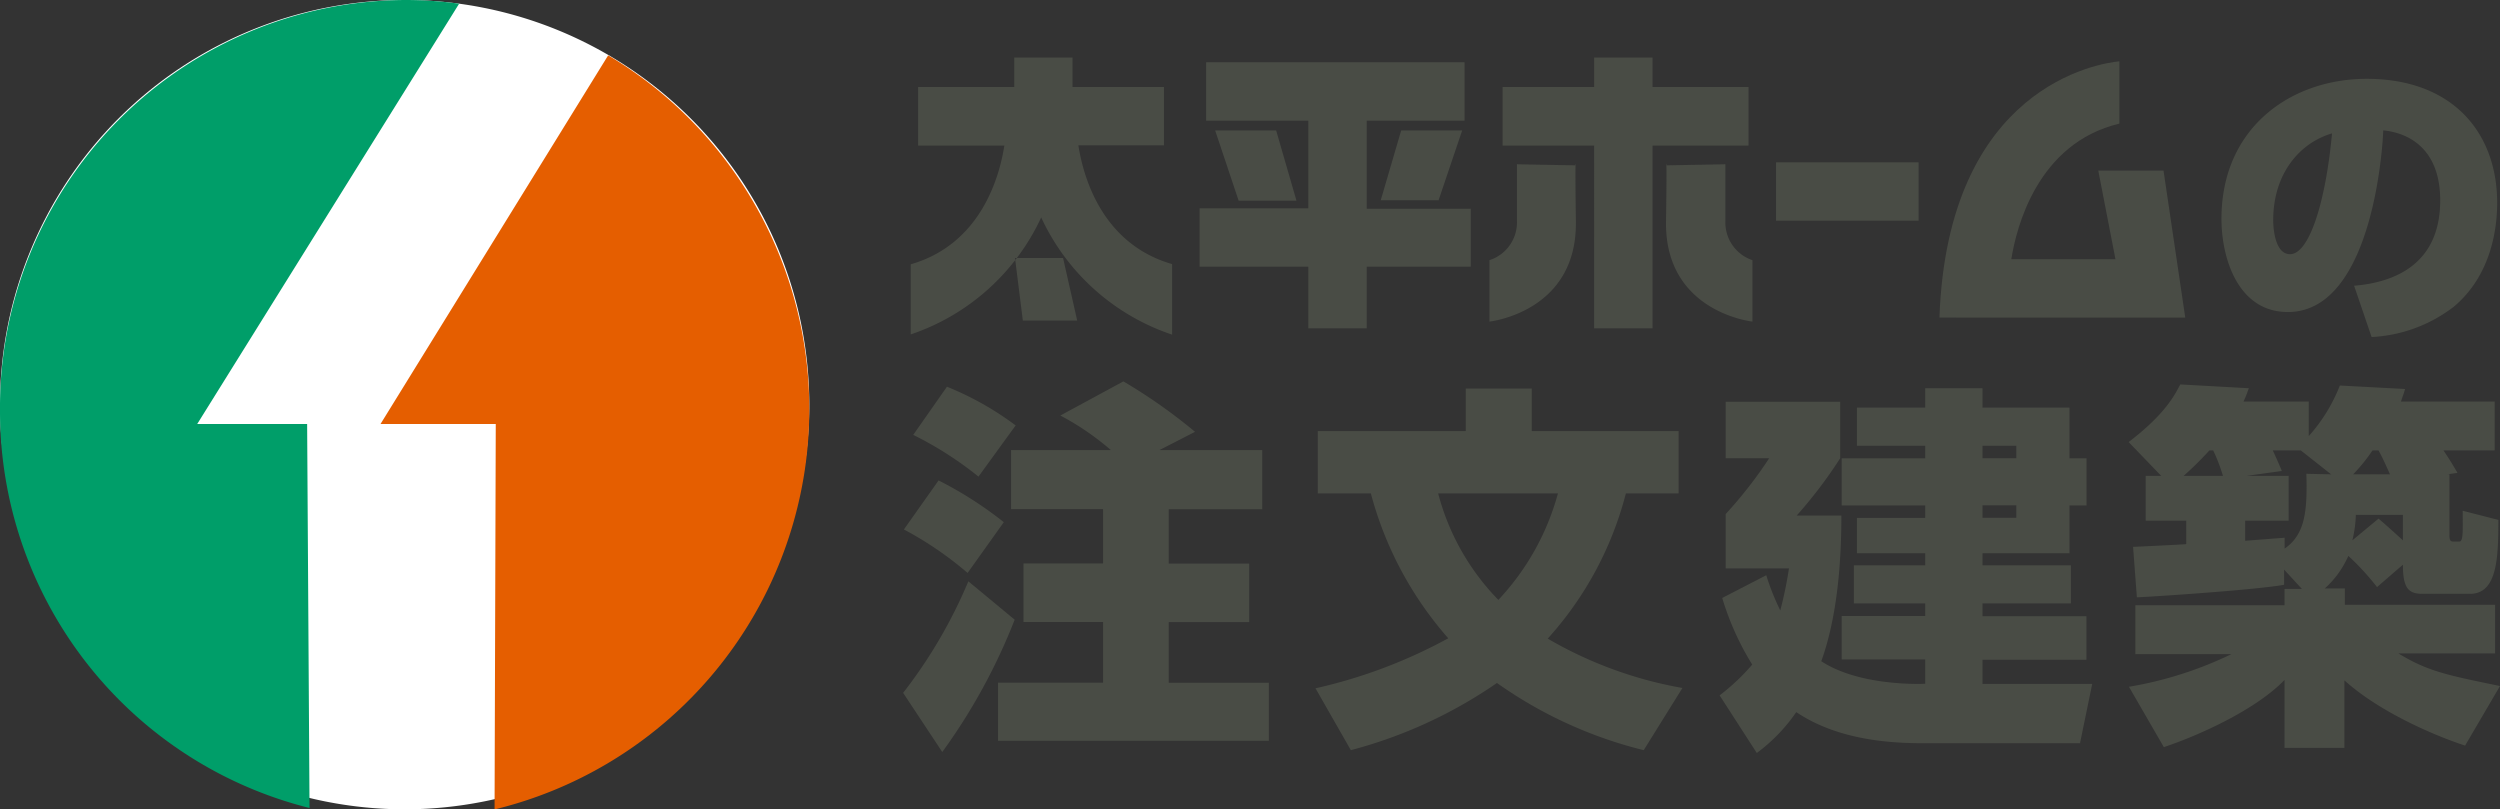
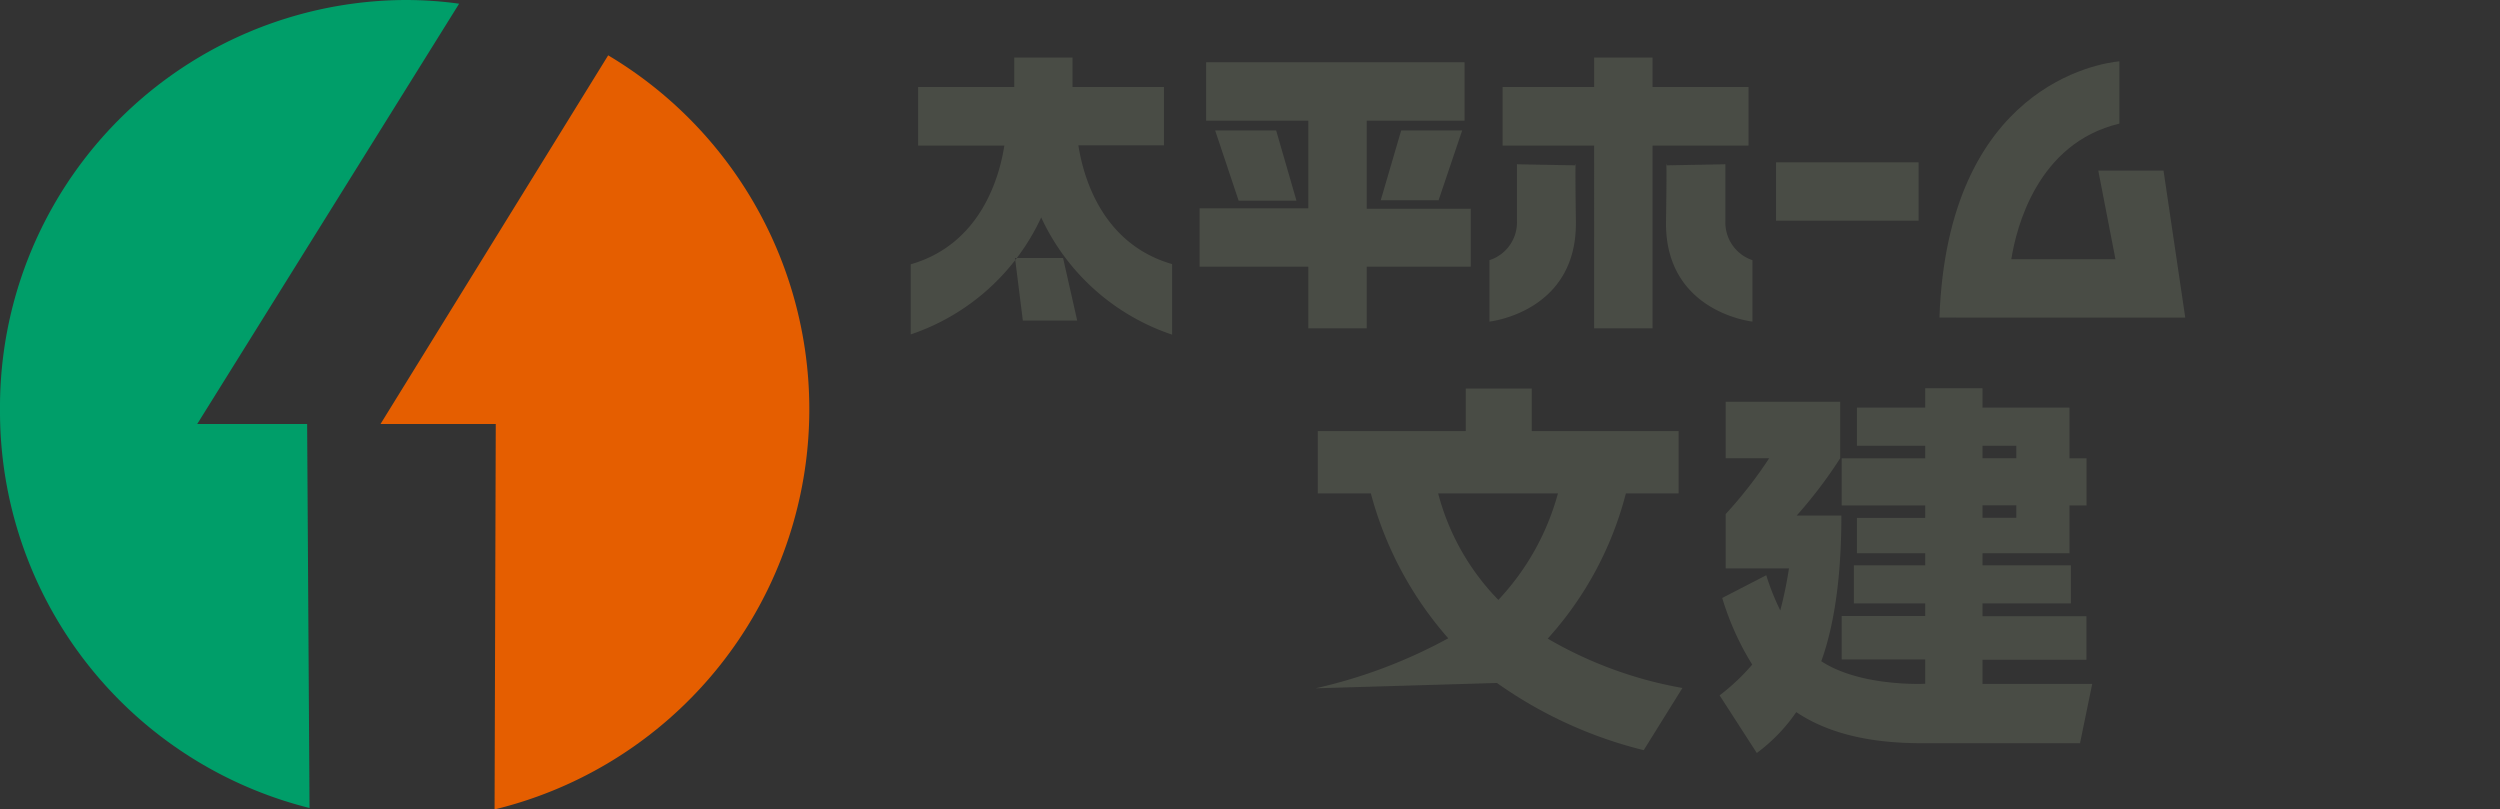
<svg xmlns="http://www.w3.org/2000/svg" viewBox="0 0 229.95 74.45">
  <rect x="0" y="0" width="229.95" height="74.45" fill="#333333" stroke="none" />
  <defs>
    <style>.cls-1{fill:#fff;}.cls-2{fill:#009e69;}.cls-3{fill:#e55e00;}.cls-4{fill:#494c45;}</style>
  </defs>
  <title>site_id1</title>
  <g id="レイヤー_2" data-name="レイヤー 2">
    <g id="メニュー">
-       <path class="cls-1" d="M74.44,37.22A37.22,37.22,0,1,1,37.22,0,37.22,37.22,0,0,1,74.44,37.22" />
      <path class="cls-2" d="M28.47,74.32A37.61,37.61,0,0,1,0,37.69,37.46,37.46,0,0,1,37.23,0a36.18,36.18,0,0,1,5,.34L18.14,39H28.25Z" />
      <path class="cls-3" d="M45.49,74.45A37.88,37.88,0,0,0,55.94,5.09L35,39H45.6Z" />
      <rect class="cls-4" x="163.36" y="14.93" width="13.11" height="5.37" />
      <path class="cls-4" d="M111.77,12h5.61l1.87,6.46h-5.32L111.77,12m22.72,0h-5.61L127,18.42h5.32L134.49,12m.79,7.2h-9.57V11.1h9V5.73H110.94V11.1h9.4v8.06h-10v5.37h10V30.2h5.37V24.53h9.57Z" />
      <path class="cls-4" d="M107.81,24.31v6.47A20.4,20.4,0,0,1,95.77,20a20.42,20.42,0,0,1-12,10.76V24.31c6.47-1.86,8.17-8.08,8.61-10.92H84.45V8h8.84V5.29h5.36V8h8.41v5.37H99.19c.44,2.84,2.14,9.06,8.62,10.92M94.08,29.48h5l-1.3-5.75H93.36Z" />
      <path class="cls-4" d="M160.79,13.39H152V30.2h-5.37V13.39h-8.42V8h8.42V5.29H152V8h8.83v5.37m-21.3,1.72v5.27A3.65,3.65,0,0,1,137,23.93v5.65s8.07-.86,7.95-9.2c-.09-6.71,0-5.17,0-5.17l-5.46-.1m13.75.1s.1-1.54,0,5.17c-.12,8.34,7.95,9.2,7.95,9.2V23.93a3.65,3.65,0,0,1-2.49-3.55V15.11Z" />
      <path class="cls-4" d="M199,15.69H193l1.58,8.15H185c.45-2.84,2.37-10.67,9.94-12.47V5.64c-1.8.17-15.79,2.24-16.55,23.57H201Z" />
-       <path class="cls-4" d="M93.33,57a54.29,54.29,0,0,1-6.66,12.17l-3.6-5.44a45.12,45.12,0,0,0,6-10.26Zm-7-12.81a35.08,35.08,0,0,1,6,3.84L89,52.7a32.07,32.07,0,0,0-5.86-4Zm.77-8.62a28.06,28.06,0,0,1,6.32,3.56L90,43.84a32.51,32.51,0,0,0-6-3.84Zm15.08,5.83a24.63,24.63,0,0,0-4.65-3.18l5.8-3.14a49.51,49.51,0,0,1,6.59,4.64l-3.28,1.68h9.46v5.44H107.5v5h7.4v5.38h-7.4v5.58h9.21v5.34H91.8V62.79h9.66V57.21H94.14V51.83h7.32v-5H93V41.4Z" />
-       <path class="cls-4" d="M151.19,69a39.77,39.77,0,0,1-13.5-6.18A42.75,42.75,0,0,1,124.25,69L121,63.31a46.85,46.85,0,0,0,12.21-4.6,33,33,0,0,1-7.12-13.33h-4.88V39.65h13.61V35.74h6.07v3.91H154.4v5.73h-4.85a31.66,31.66,0,0,1-7.19,13.36,37.42,37.42,0,0,0,12.39,4.54ZM132.28,45.38a22,22,0,0,0,5.54,9.8,23.18,23.18,0,0,0,5.48-9.8Z" />
+       <path class="cls-4" d="M151.19,69a39.77,39.77,0,0,1-13.5-6.18L121,63.31a46.85,46.85,0,0,0,12.21-4.6,33,33,0,0,1-7.12-13.33h-4.88V39.65h13.61V35.74h6.07v3.91H154.4v5.73h-4.85a31.66,31.66,0,0,1-7.19,13.36,37.42,37.42,0,0,0,12.39,4.54ZM132.28,45.38a22,22,0,0,0,5.54,9.8,23.18,23.18,0,0,0,5.48-9.8Z" />
      <path class="cls-4" d="M177.08,62.89V60.66H169.4v-4h7.68V55.5h-6.56V52h6.56V50.89H170.8V47.64h6.28V46.49H169.4V42.16h7.68V41H170.8V37.49h6.28V35.71h5.27v1.78h8v4.67h1.57v4.33h-1.57v4.4h-8V52h8.13V55.5h-8.13v1.18h9.56v4h-9.56v2.23h10.09l-1.12,5.45H176.73c-4.85,0-8.65-.94-11.51-2.86a15.71,15.71,0,0,1-3.63,3.76l-3.42-5.3a19.45,19.45,0,0,0,3-2.83A25.55,25.55,0,0,1,158.41,55l4.05-2.09a22.69,22.69,0,0,0,1.29,3.24,37.44,37.44,0,0,0,.8-3.87h-5.82v-5a39.9,39.9,0,0,0,4-5.13h-4v-5.2h10.53v5.2a41.82,41.82,0,0,1-4,5.27h4.11c0,4.68-.45,9.53-1.85,13.4,2.94,1.92,7.3,2.09,9,2.09ZM185.46,41h-3.11v1.15h3.11Zm0,5.48h-3.11v1.15h3.11Z" />
-       <path class="cls-4" d="M210.13,55.67v-1.5h1.6l-1.64-1.78v1.4c-3,.52-13.05,1.15-13.54,1.15l-.35-4.64c.14,0,4.47-.21,4.89-.25V47.89h-3.73V43.77h1.43l-3-3.11c3.39-2.58,4.26-4.36,4.75-5.3l6.31.35c-.14.35-.21.63-.49,1.22h6v3.18a15.26,15.26,0,0,0,2.86-4.65l6,.32c-.14.49-.21.63-.38,1.15h8.62v4.5h-4.71c.62.91.87,1.36,1.29,2.06l-.91.14h.17v5.51c0,.35,0,.67.32.67h.59c.38,0,.31-1,.31-2.83l3.28.84c0,3.49-.1,6.8-2.61,6.8H222.8c-1.3,0-1.78-.56-1.78-2.68L218.64,54A23.72,23.72,0,0,0,216,51.13a8.76,8.76,0,0,1-2.17,3h1.85v1.5h13.82v4.47H220.6c2.75,1.67,4.5,2,9.35,3l-3.21,5.48c-2.79-.91-7.85-3.07-11.1-6v6.21h-5.51V62.54c-2.62,2.73-7.85,5.1-11.1,6.18l-3.21-5.55a34.91,34.91,0,0,0,9.42-3h-8.83V55.67Zm-5.66-11.9a16.94,16.94,0,0,0-.9-2.34h-.35a30.75,30.75,0,0,1-2.37,2.34Zm9.95-.14-2.79-2.2h-2.58c.14.28.73,1.61.83,1.89l-3.24.45h3.87v4.12h-4v1.85l3.63-.28v1c1.89-1.3,2.1-3.46,2-6.88Zm2.27,3.73a11.07,11.07,0,0,1-.32,2.34l2.41-2c.56.49,1.15,1,2.24,2V47.36Zm3.14-3.73c-.7-1.57-.77-1.67-1.05-2.2h-.56a15.49,15.49,0,0,1-1.78,2.2Z" />
-       <path class="cls-4" d="M216.53,26.28c3.5-.28,7.92-1.83,7.92-7.84,0-4.68-2.79-6.2-5.24-6.45,0,.56-.76,16.71-8.77,16.71-4.62,0-6.11-5-6.11-8.57,0-8.42,6.42-12.88,13.36-12.88,7.86,0,12,4.91,12,11.42,0,1.91-.36,6.51-4,9.55A13.5,13.5,0,0,1,218.14,31Zm-7.44-6c0,.64.14,3.1,1.55,3.1,1.75,0,3.27-4.74,3.86-11.11C211.57,13.12,209.09,15.93,209.09,20.25Z" />
    </g>
  </g>
</svg>